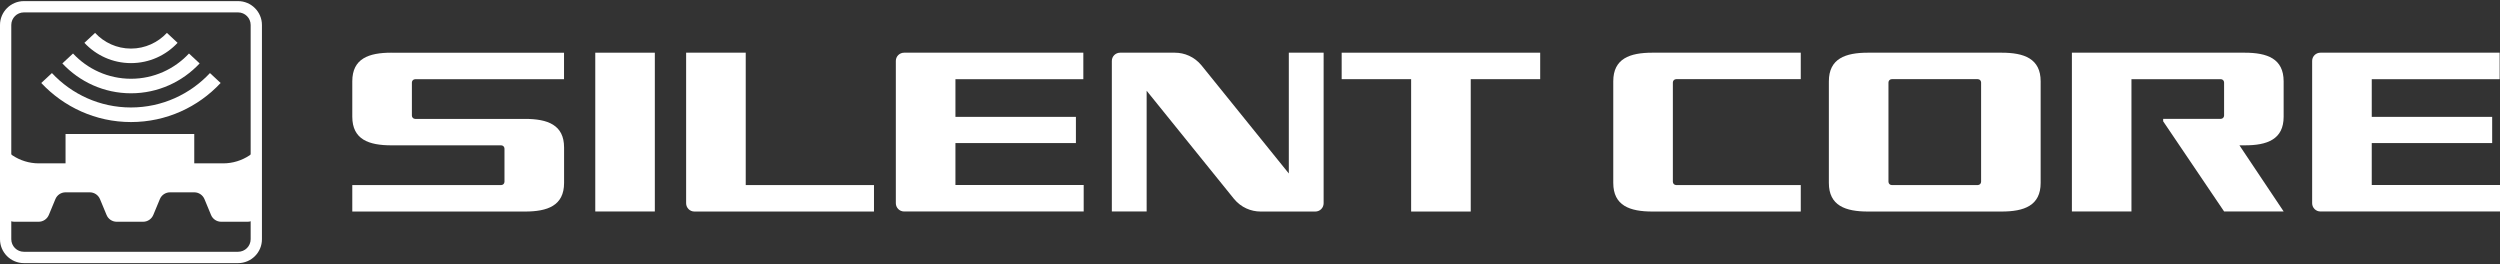
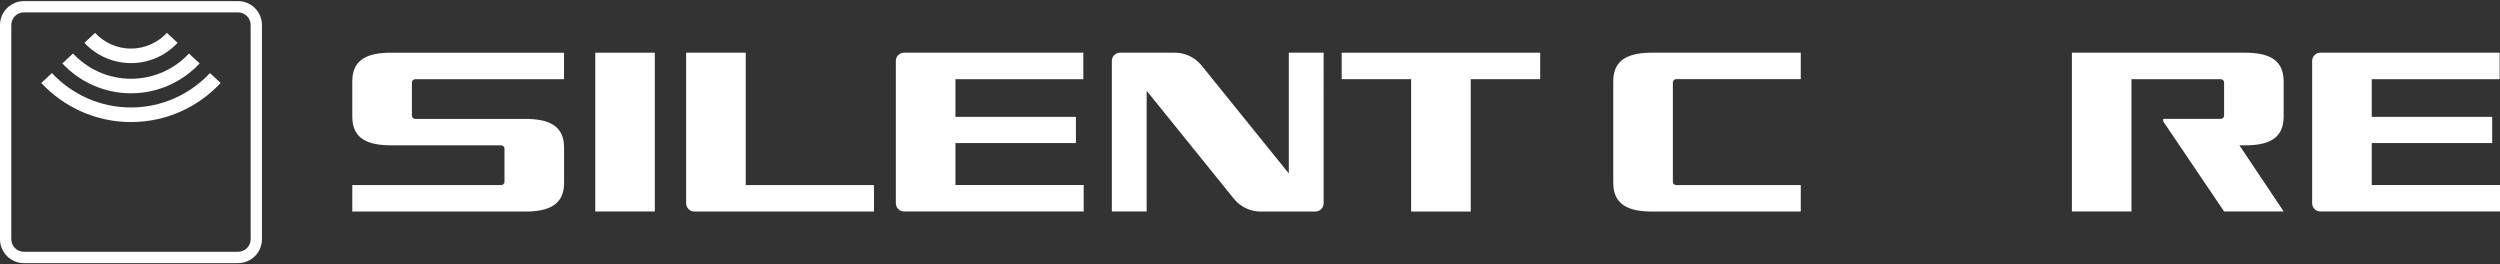
<svg xmlns="http://www.w3.org/2000/svg" xmlns:xlink="http://www.w3.org/1999/xlink" version="1.1" id="图层_1" x="0px" y="0px" viewBox="0 0 492 52" style="enable-background:new 0 0 492 52;" xml:space="preserve">
  <rect x="0" y="0" width="492" height="52" fill="#333333" stroke="none" />
  <style type="text/css">
	.st0{fill:#FFFFFF;}
	.st1{clip-path:url(#SVGID_2_);fill:#FFFFFF;}
	.st2{clip-path:url(#SVGID_2_);}
</style>
  <g>
    <g>
      <g>
        <path class="st0" d="M466.76,28.15h23.7V23h-23.7v-7.42h25.17v-5.21h-35.27c-0.9,0-1.63,0.72-1.63,1.62v28     c0,0.9,0.73,1.63,1.63,1.63H492v-5.21h-25.24V28.15z" />
-         <path class="st0" d="M399.42,11.51c-1.36-0.85-3.29-1.14-5.52-1.14h-26.28c-2.23,0-4.15,0.29-5.52,1.14     c-1.37,0.85-2.18,2.26-2.18,4.49V36c0,2.23,0.81,3.64,2.18,4.49c1.37,0.85,3.29,1.14,5.52,1.14h26.28c2.23,0,4.16-0.29,5.52-1.14     c1.37-0.85,2.18-2.26,2.18-4.49V16C401.6,13.77,400.79,12.37,399.42,11.51z M389.88,35.77c0,0.36-0.3,0.65-0.65,0.65H372.3     c-0.36,0-0.65-0.29-0.65-0.65V16.23c0-0.36,0.29-0.65,0.65-0.65h16.93c0.36,0,0.65,0.29,0.65,0.65V35.77z" />
        <polygon class="st0" points="264.04,15.58 277.71,15.58 277.71,41.63 289.44,41.63 289.44,15.58 303.11,15.58 303.11,10.37      264.04,10.37    " />
        <g>
          <rect x="117.15" y="10.37" class="st0" width="11.72" height="31.25" />
        </g>
        <g>
          <path class="st0" d="M77.02,10.37c-2.23,0-4.15,0.29-5.52,1.14c-1.37,0.85-2.17,2.26-2.17,4.49v6.97c0,2.23,0.81,3.64,2.17,4.49      c1.37,0.85,3.29,1.14,5.52,1.14l21.61,0c0.36,0,0.65,0.29,0.65,0.65v6.52c0,0.36-0.29,0.65-0.65,0.65h-29.3v5.21h33.98      c2.23,0,4.16-0.29,5.52-1.14c1.37-0.85,2.18-2.26,2.18-4.49v-6.97c0-2.24-0.81-3.64-2.18-4.49c-1.36-0.85-3.29-1.14-5.52-1.14      h-21.6c-0.36,0-0.65-0.29-0.65-0.65v-6.51c0-0.36,0.29-0.65,0.65-0.65H111v-5.21H77.02z" />
        </g>
        <path class="st0" d="M329.22,35.77c0,0.36,0.29,0.65,0.65,0.65h24.52v5.21h-29.2c-2.23,0-4.15-0.29-5.52-1.14     c-1.37-0.85-2.18-2.26-2.18-4.49V16c0-2.23,0.81-3.64,2.18-4.49c1.37-0.85,3.3-1.14,5.52-1.14h29.2v5.21h-24.52     c-0.36,0-0.65,0.29-0.65,0.65V35.77z" />
        <path class="st0" d="M188.03,28.15h23.71V23h-23.71v-7.42h25.17v-5.21h-35.27c-0.9,0-1.63,0.72-1.63,1.62v28     c0,0.9,0.73,1.63,1.63,1.63h35.34v-5.21h-25.24V28.15z" />
        <g>
          <path class="st0" d="M146.76,36.42V10.37h-11.73V40c0,0.9,0.73,1.63,1.63,1.63H172v-5.21H146.76z" />
        </g>
        <path class="st0" d="M253.64,34.14l-17.19-21.28c-1.4-1.7-3.35-2.49-5.24-2.49h-10.77c-0.9,0-1.63,0.72-1.63,1.62v29.63h6.85     V17.86l17.19,21.28c1.4,1.7,3.35,2.49,5.24,2.49h10.77c0.9,0,1.63-0.72,1.63-1.63V10.37h-6.85V34.14z" />
        <path class="st0" d="M447.25,27.46c1.37-0.85,2.17-2.26,2.17-4.49V16c0-2.23-0.81-3.64-2.17-4.49c-1.37-0.85-3.29-1.14-5.52-1.14     h-33.98v31.25h11.72V15.58h17.58c0.36,0,0.65,0.29,0.65,0.65v6.51c0,0.36-0.29,0.65-0.65,0.65h-11.34v0.48l11.99,17.74h11.72     l-8.7-13.01h1.01C443.95,28.61,445.88,28.32,447.25,27.46z" />
      </g>
    </g>
    <g>
      <g>
        <defs>
          <path id="SVGID_1_" d="M48.85,50.67H2.75c-0.91,0-1.64-0.74-1.64-1.64V3.1c0-0.98,0.79-1.77,1.77-1.77h45.88      c0.93,0,1.69,0.75,1.69,1.69v46.05C50.45,49.95,49.73,50.67,48.85,50.67z" />
        </defs>
        <clipPath id="SVGID_2_">
          <use xlink:href="#SVGID_1_" style="overflow:visible;" />
        </clipPath>
-         <path class="st1" d="M52.57,37.85l-1.84,4.45c-0.34,0.81-1.13,1.34-2,1.34h-5.2c-0.88,0-1.67-0.53-2-1.34l-1.29-3.11     c-0.34-0.81-1.13-1.34-2-1.34h-4.78c-0.88,0-1.67,0.53-2,1.34l-1.29,3.11c-0.34,0.81-1.13,1.34-2,1.34h-5.2     c-0.88,0-1.67-0.53-2-1.34l-1.29-3.11c-0.34-0.81-1.13-1.34-2-1.34H12.9c-0.88,0-1.67,0.53-2,1.34L9.61,42.3     c-0.34,0.81-1.13,1.34-2,1.34H2.83c-0.88,0-1.67-0.53-2-1.34l-1.84-4.45V26.37l0,0c1.45,3.5,4.87,5.78,8.66,5.78h5.25v-5.78     h25.33v5.78h5.68c3.79,0,7.21-2.28,8.66-5.78l0,0V37.85z" />
        <g class="st2">
          <path class="st0" d="M25.78,12.42c3.62,0,6.88-1.54,9.17-3.99l-2.1-1.96c-1.77,1.89-4.28,3.09-7.07,3.09s-5.3-1.19-7.07-3.09      l-2.1,1.96C18.9,10.88,22.16,12.42,25.78,12.42z" />
          <path class="st0" d="M25.78,18.36c5.33,0,10.13-2.27,13.51-5.88l-2.1-1.95c-2.85,3.06-6.91,4.97-11.41,4.97      c-4.5,0-8.56-1.92-11.41-4.97l-2.1,1.95C15.65,16.09,20.45,18.36,25.78,18.36z" />
          <path class="st0" d="M25.78,24.02c6.96,0,13.23-2.96,17.64-7.69l-2.1-1.95c-3.89,4.16-9.42,6.77-15.55,6.77      c-6.13,0-11.66-2.61-15.55-6.77l-2.1,1.95C12.55,21.05,18.82,24.02,25.78,24.02z" />
        </g>
      </g>
      <path class="st0" d="M46.86,51.78H4.7c-2.59,0-4.7-2.11-4.7-4.7V4.92c0-2.59,2.11-4.7,4.7-4.7h42.15c2.59,0,4.7,2.11,4.7,4.7    v42.15C51.56,49.67,49.45,51.78,46.86,51.78z M4.7,2.44c-1.37,0-2.48,1.11-2.48,2.48v42.15c0,1.37,1.11,2.48,2.48,2.48h42.15    c1.37,0,2.48-1.11,2.48-2.48V4.92c0-1.37-1.11-2.48-2.48-2.48H4.7z" />
    </g>
  </g>
</svg>